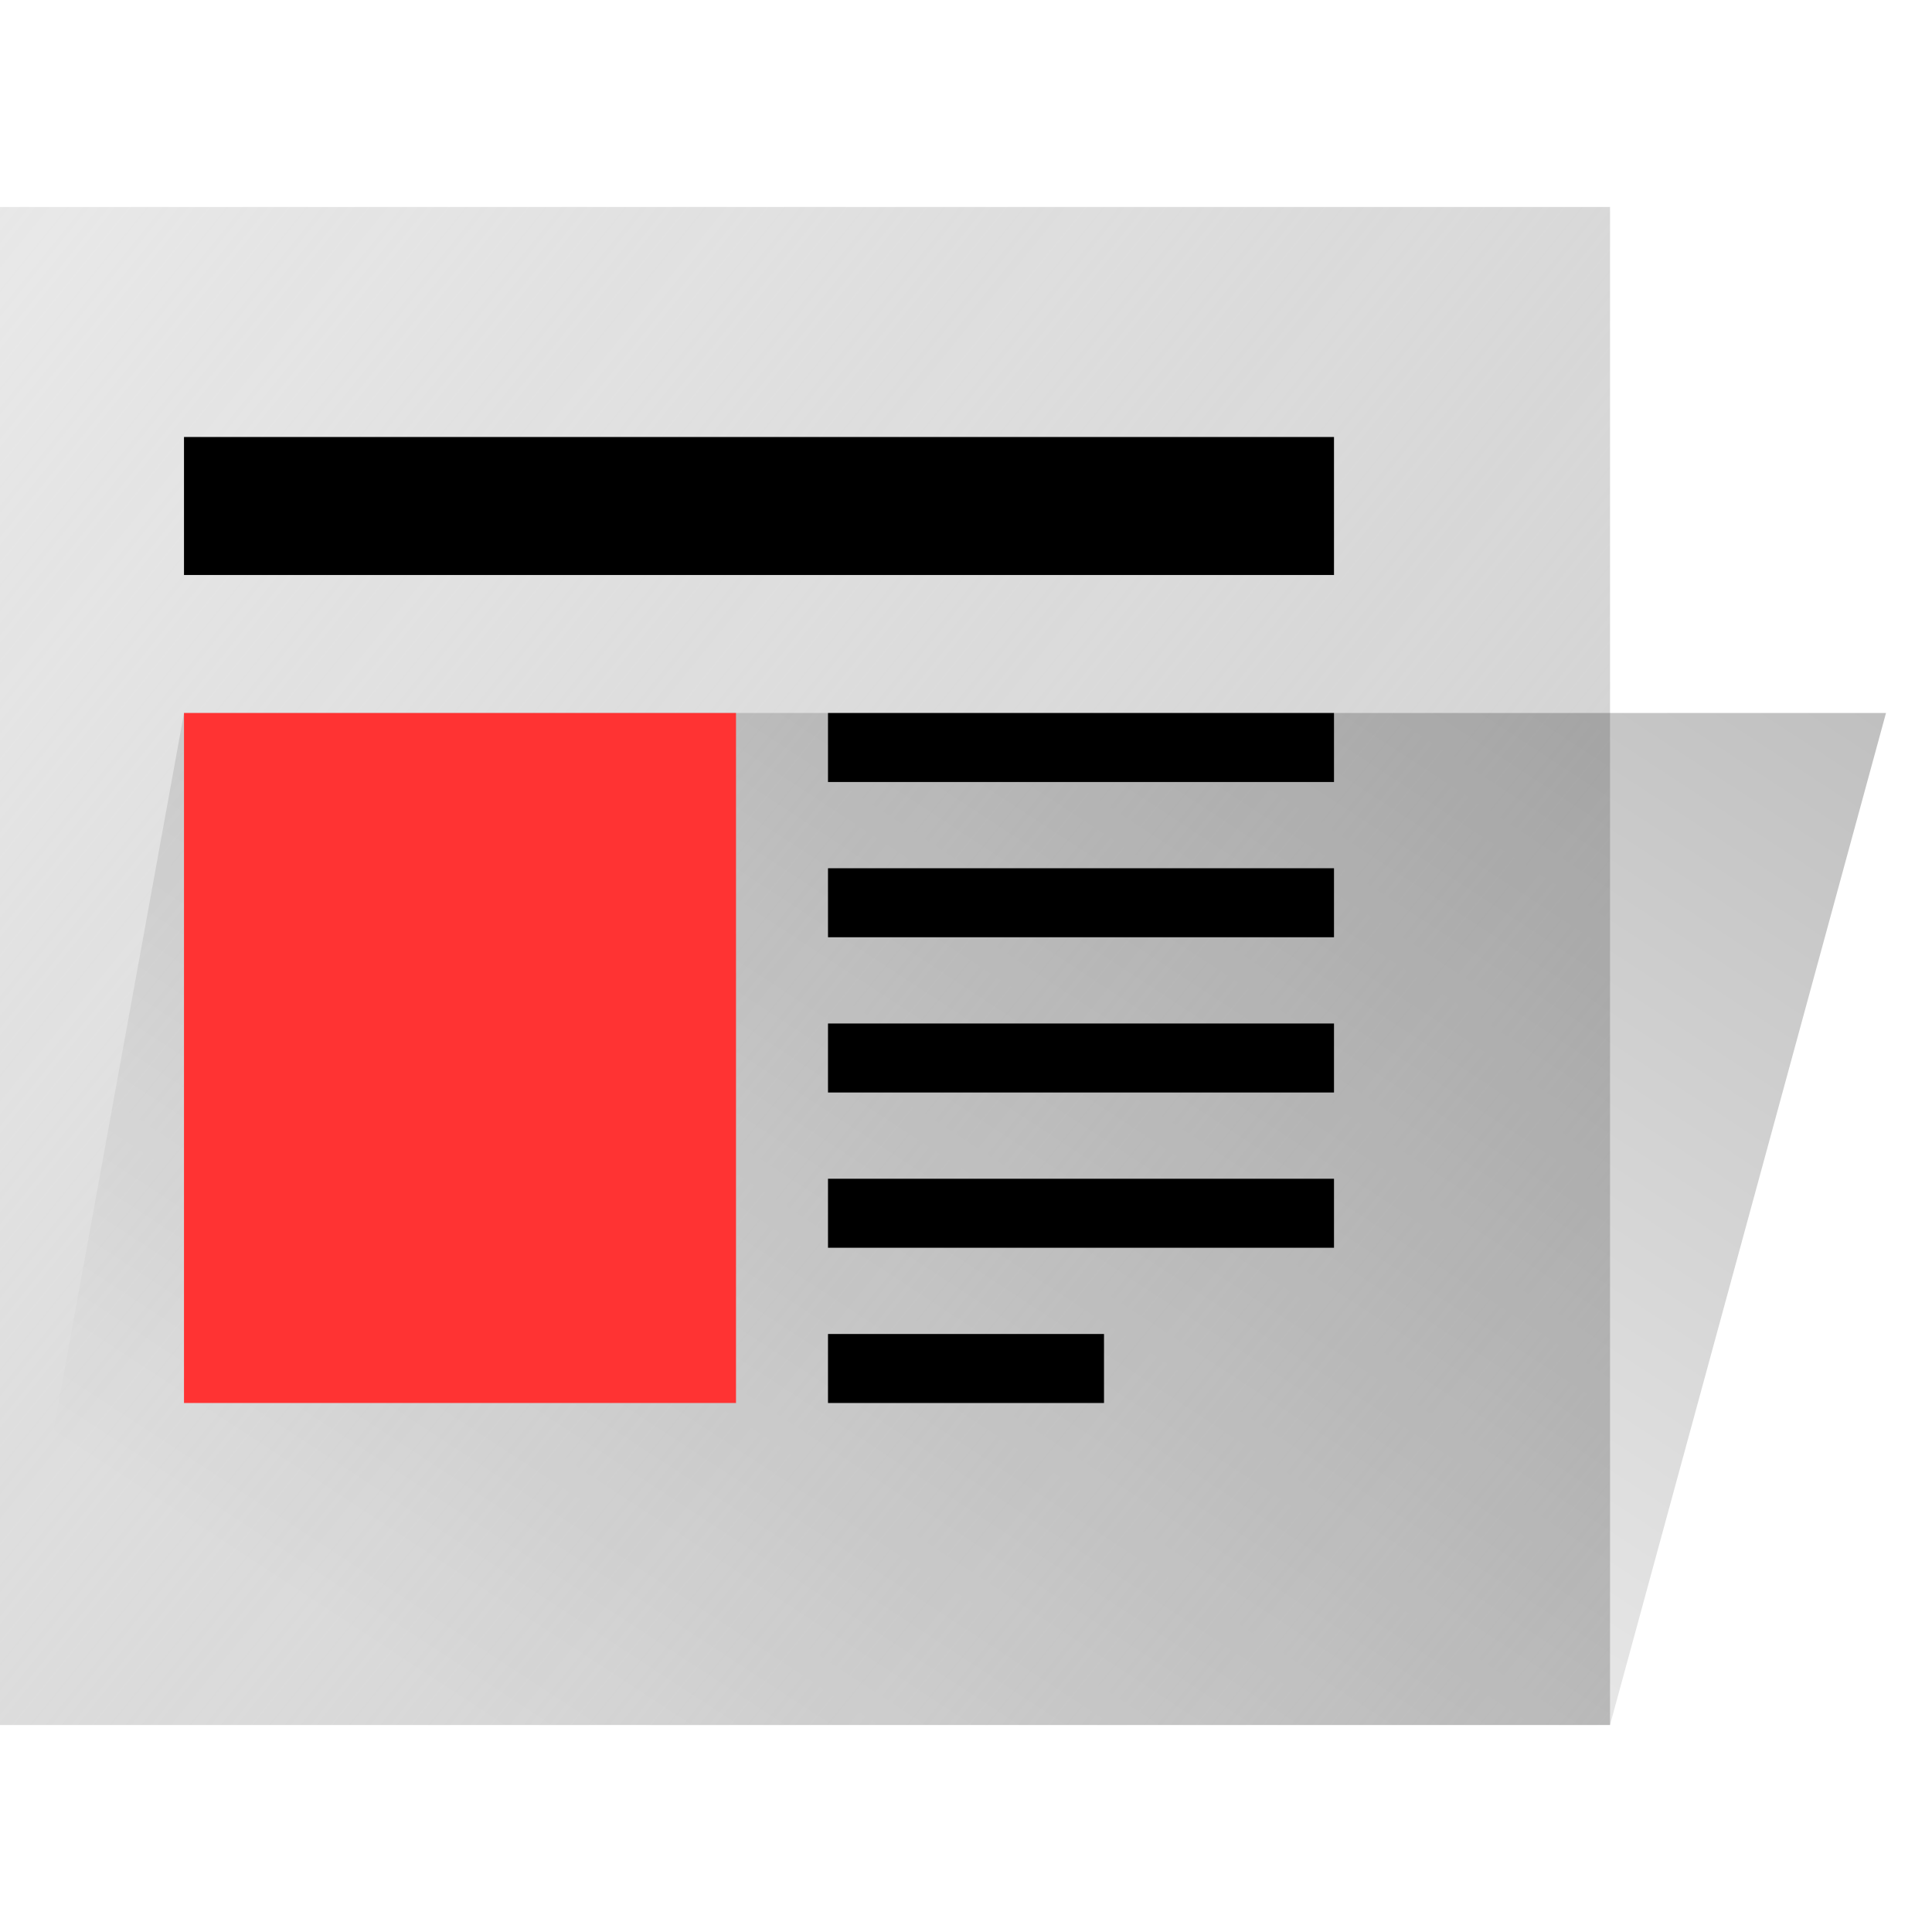
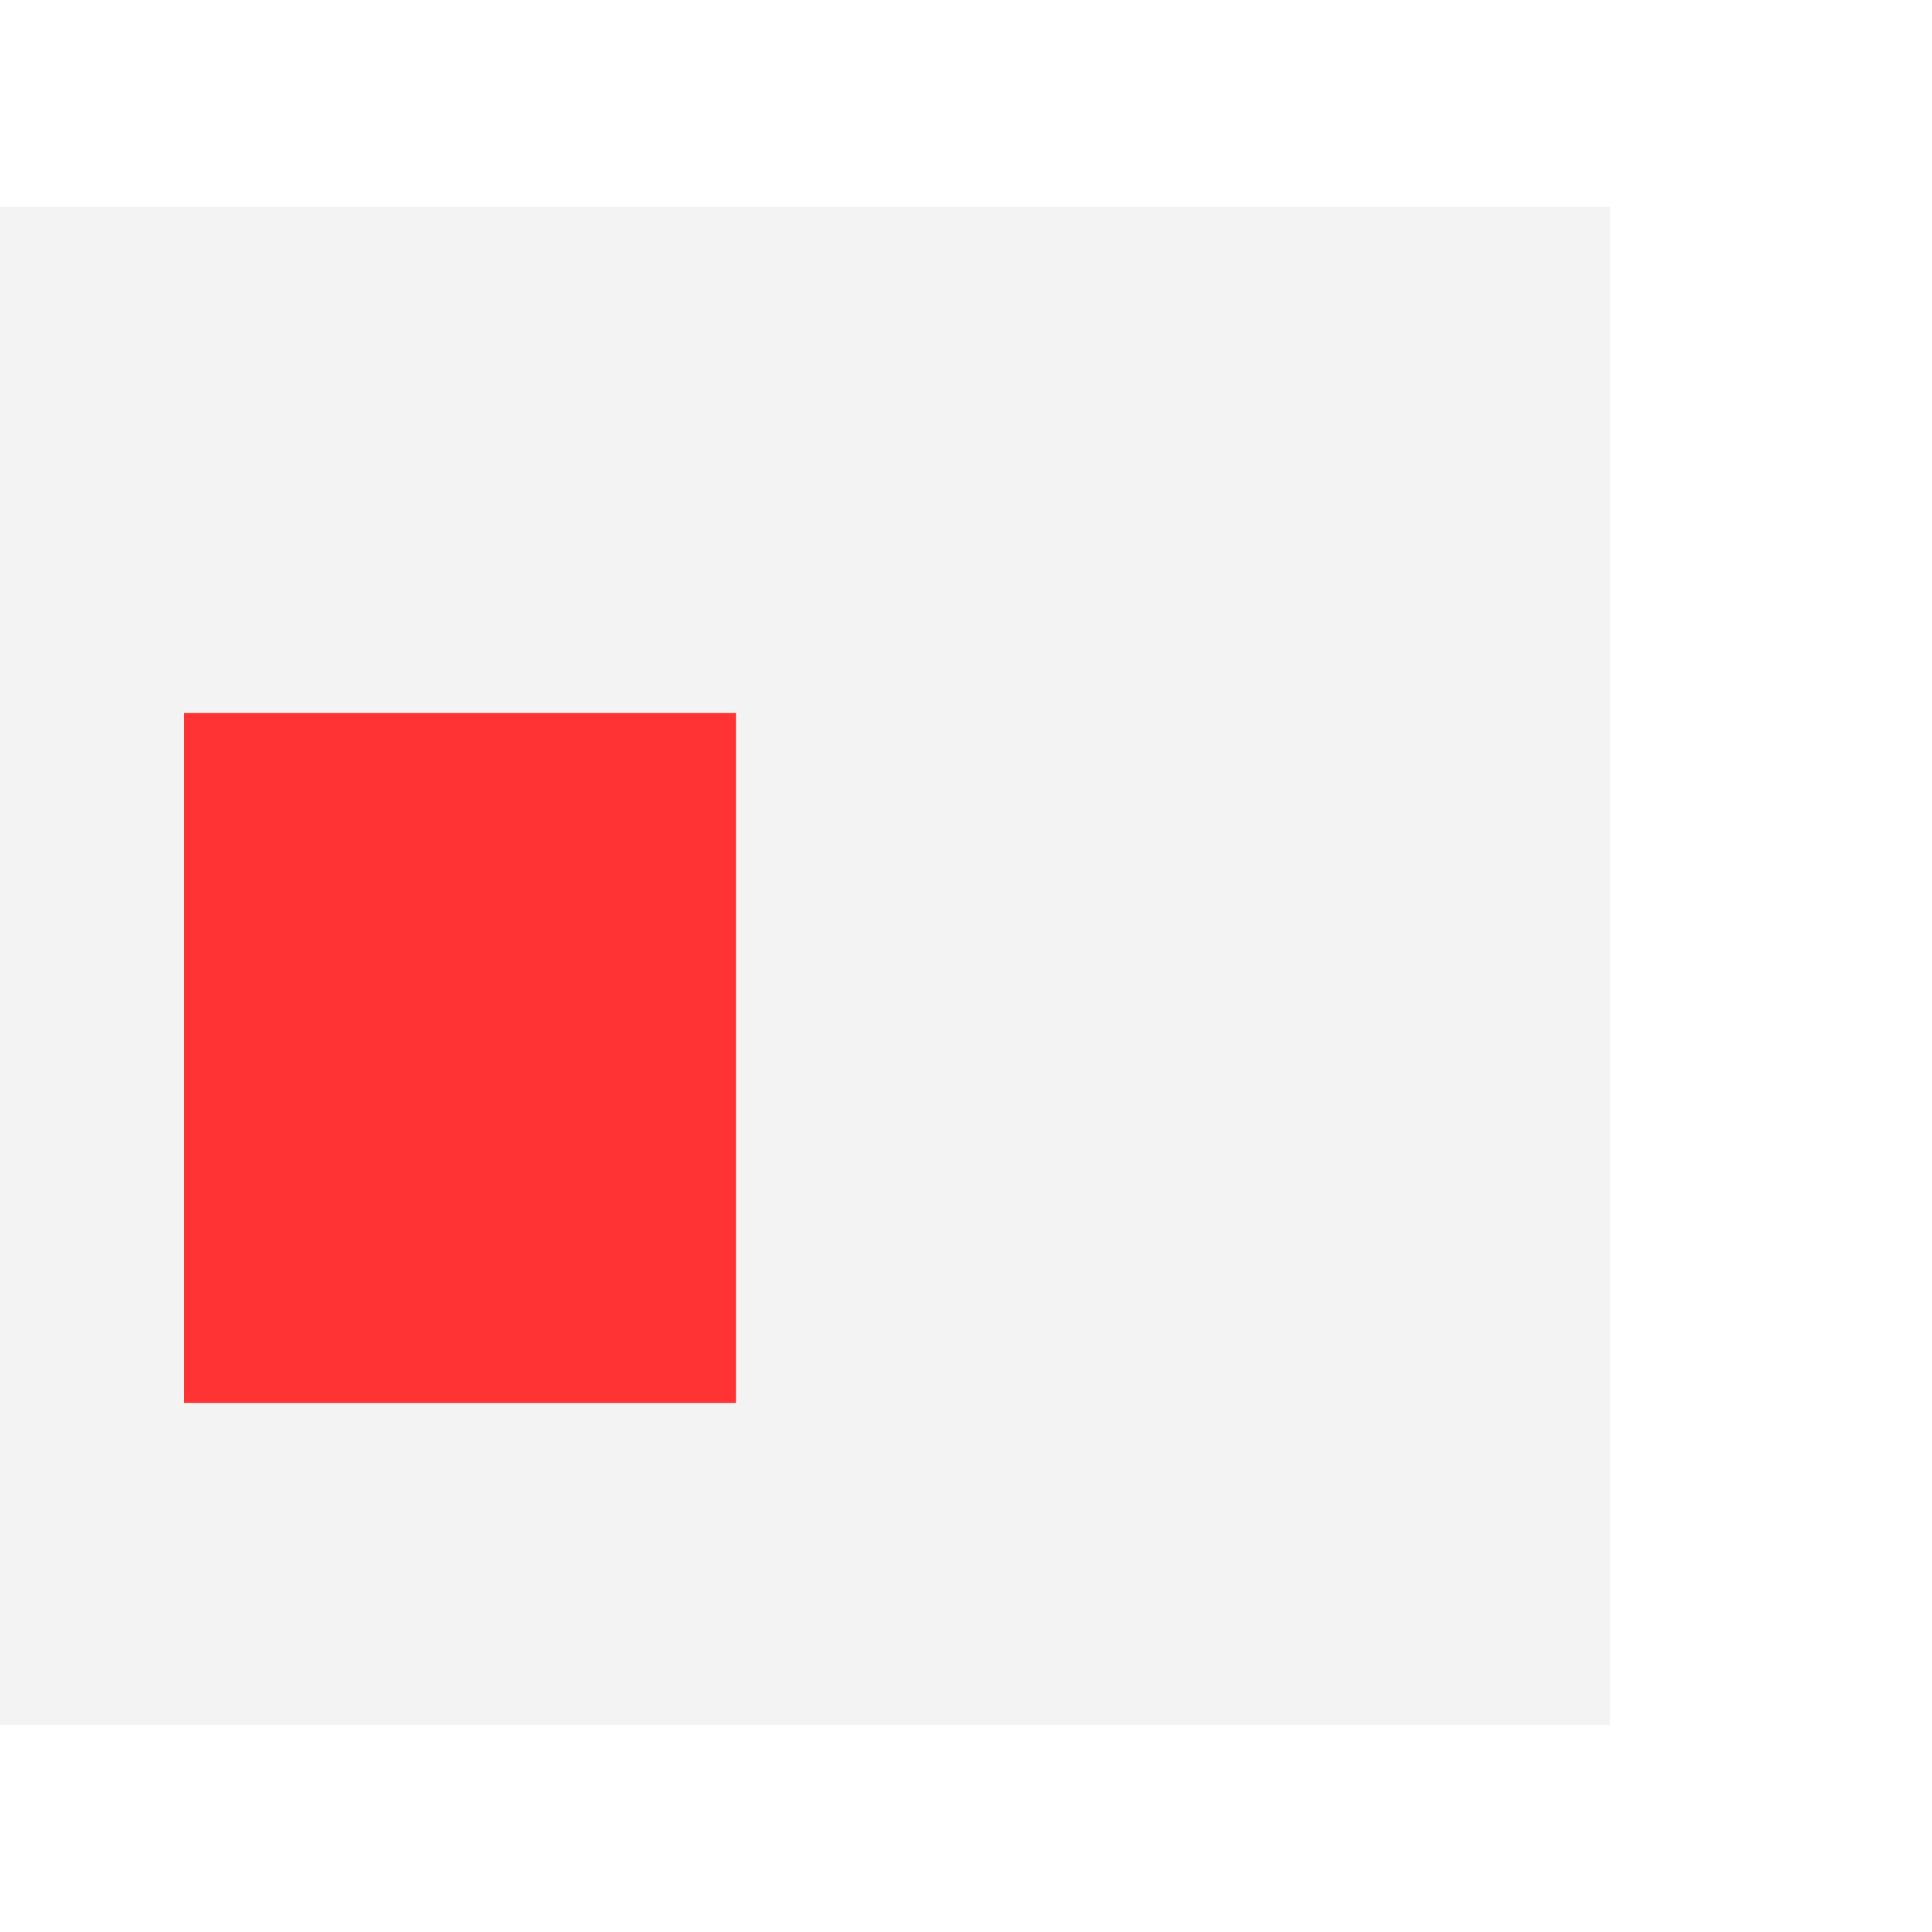
<svg xmlns="http://www.w3.org/2000/svg" width="56" height="56" viewBox="10 12 42 33">
  <defs>
    <linearGradient x1="-14.47%" y1="12.661%" y2="100%" id="a">
      <stop stop-color="#CCC" stop-opacity=".25" offset="0%" />
      <stop stop-color="#CCC" stop-opacity=".862" offset="84.054%" />
      <stop stop-color="#CCC" offset="100%" />
    </linearGradient>
    <linearGradient x1="3.606%" y1="73.57%" x2="118.549%" y2="-21.409%" id="b">
      <stop stop-opacity="-.092" offset="0%" />
      <stop stop-opacity=".609" offset="100%" />
    </linearGradient>
  </defs>
  <g fill="none" fill-rule="evenodd">
    <path fill="#E2E2E2" opacity=".396" d="M9 45h36V12H9" />
-     <path fill="url(#a)" d="M.782 33h36V0h-36" transform="translate(8.218 12)" />
-     <path fill="url(#b)" opacity=".5" d="M1.782 33h35l6-22h-37" transform="translate(8.218 12)" />
-     <path fill="#000" d="M14 20h25v-3H14M28 24.5h11V23H28M28 27.875h11v-1.5H28M28 31.25h11v-1.5H28M28 34.625h11v-1.5H28M28 38h6v-1.5h-6" />
    <path fill="#F33" d="M14 38h12V23H14" />
  </g>
</svg>